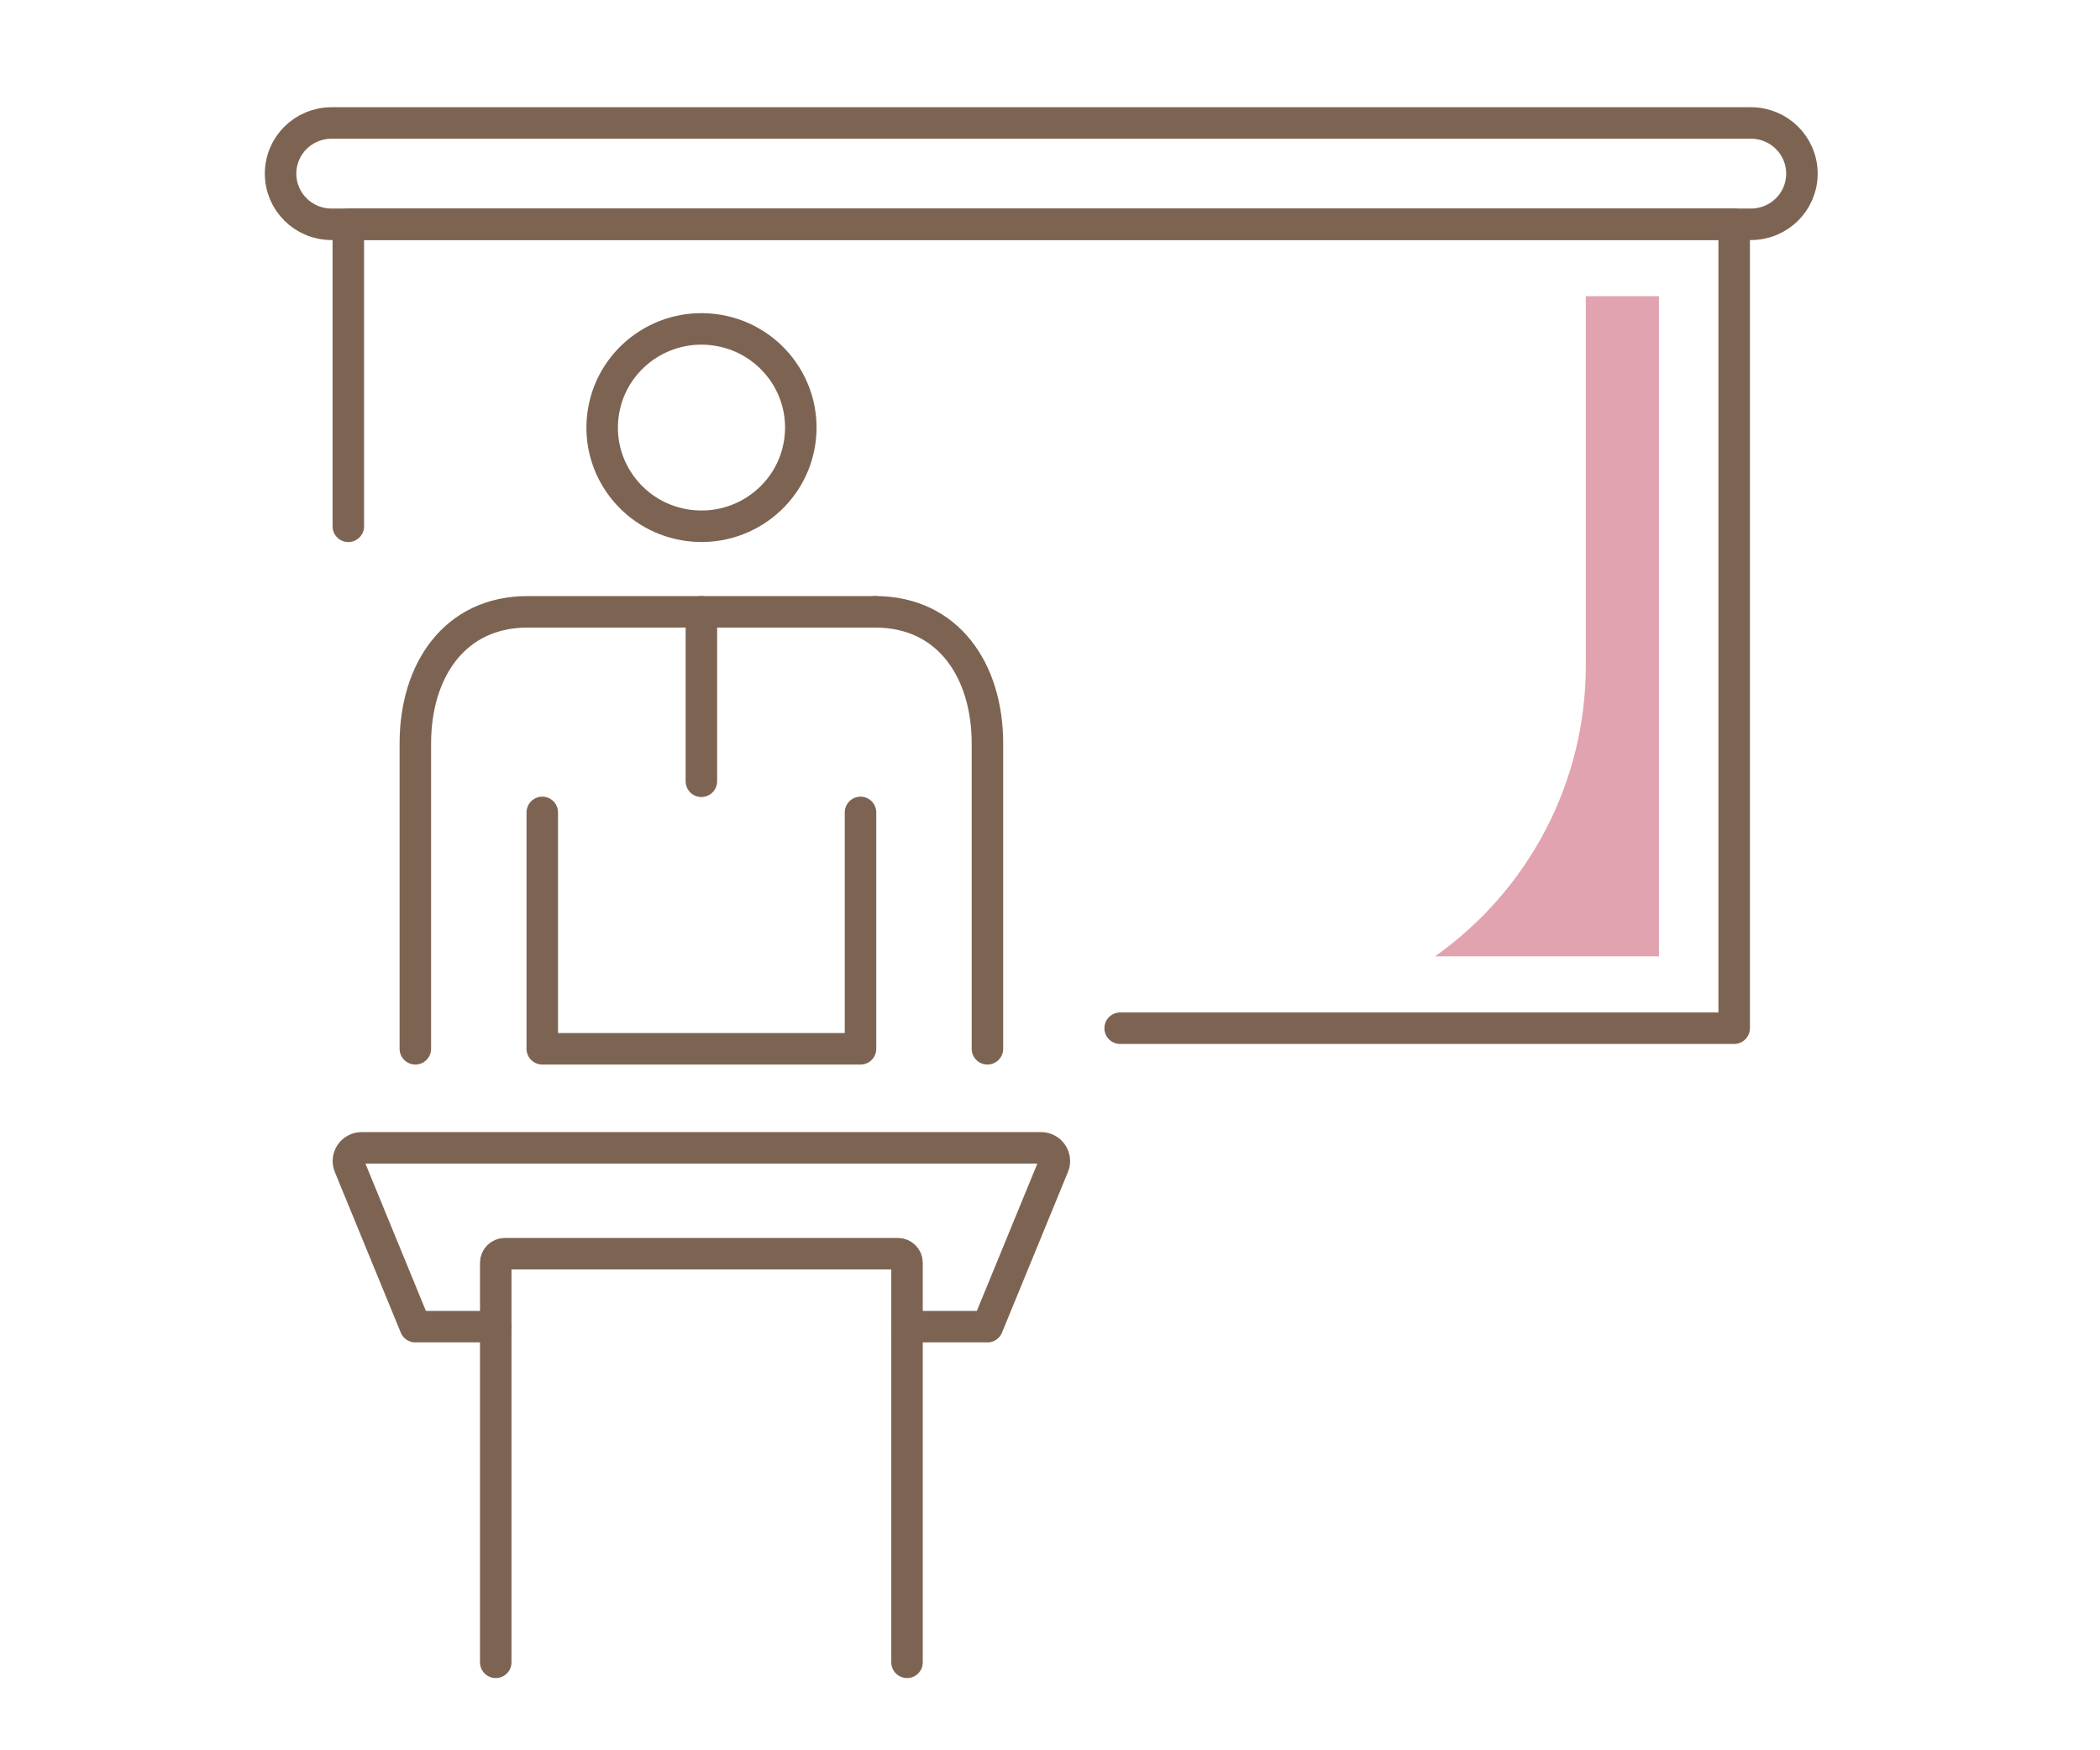
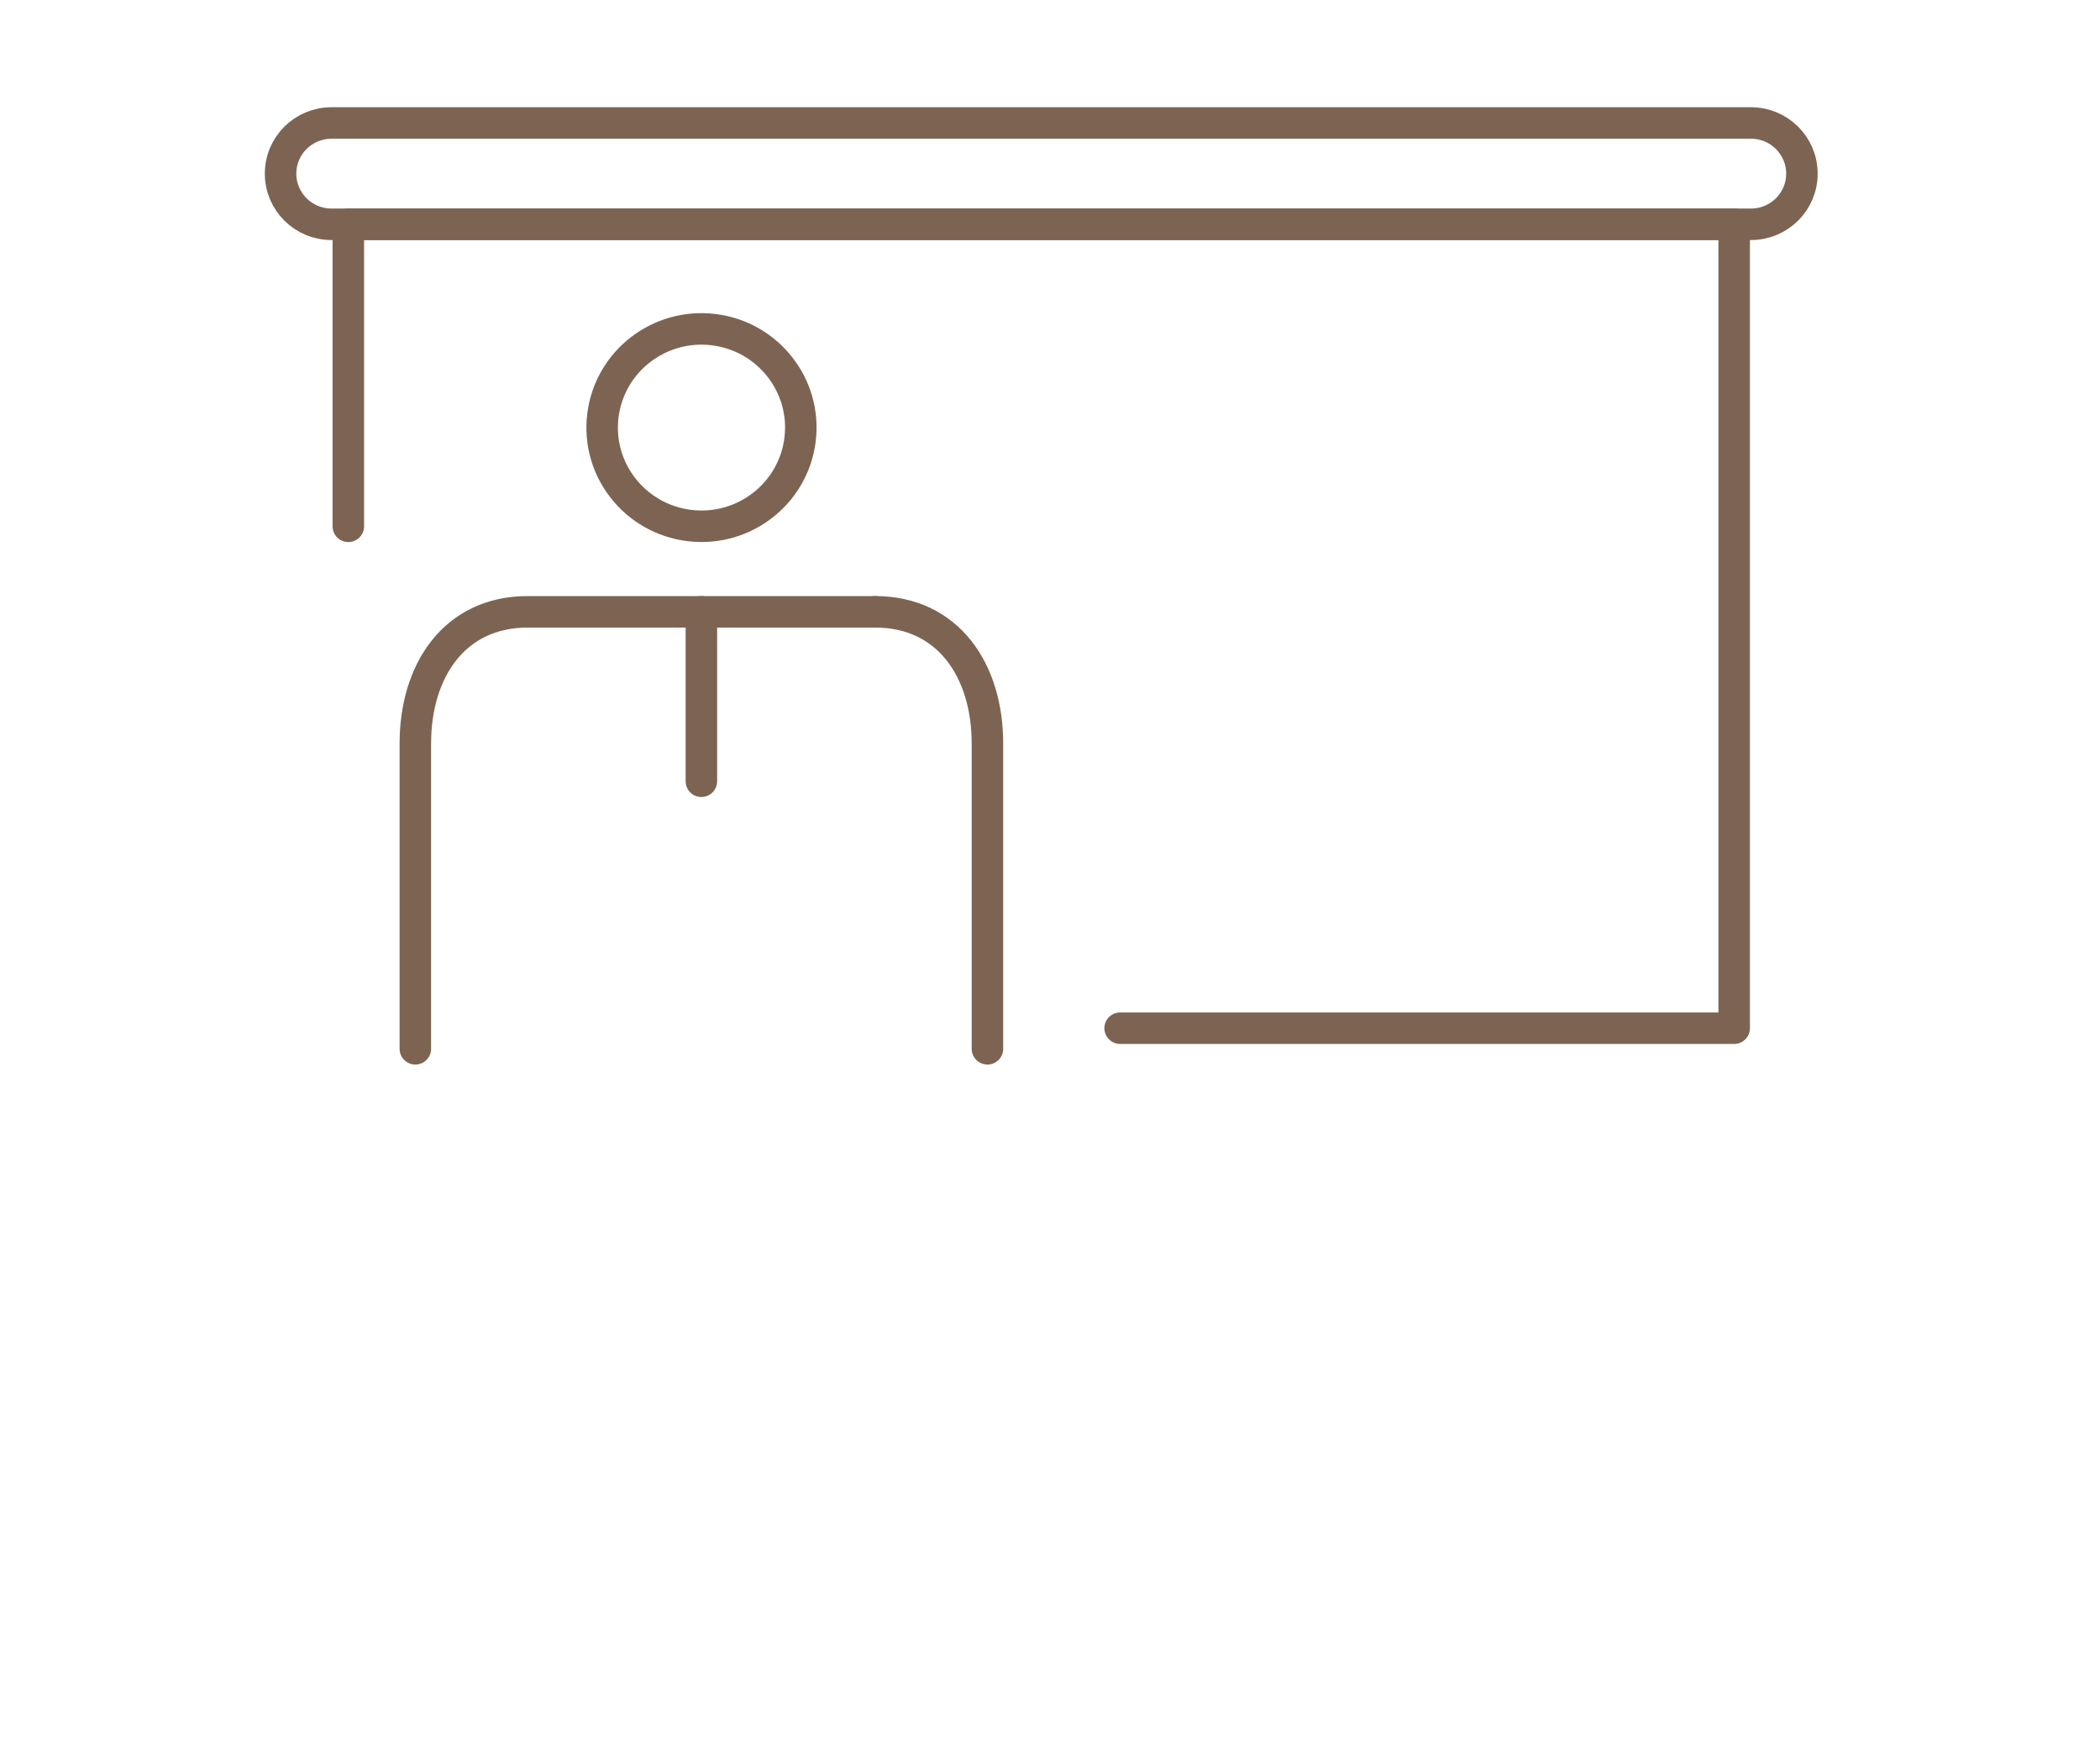
<svg xmlns="http://www.w3.org/2000/svg" width="120" height="100" viewBox="0 0 120 100" fill="none">
  <path d="M45.718 25.118C46.101 22.028 43.889 19.214 40.778 18.834C37.667 18.453 34.835 20.65 34.452 23.74C34.068 26.831 36.28 29.644 39.391 30.025C42.502 30.405 45.335 28.209 45.718 25.118Z" stroke="#7D6452" stroke-width="1.8" stroke-linecap="round" stroke-linejoin="round" />
  <path d="M40.079 34.956V44.637" stroke="#7D6452" stroke-width="1.8" stroke-linecap="round" stroke-linejoin="round" />
-   <path d="M30.987 46.416V59.922H49.172V46.416" stroke="#7D6452" stroke-width="1.8" stroke-linecap="round" stroke-linejoin="round" />
  <path d="M23.734 59.922V42.475C23.734 38.322 25.966 34.956 30.147 34.956H50.005" stroke="#7D6452" stroke-width="1.8" stroke-linecap="round" stroke-linejoin="round" />
  <path d="M50.012 34.956C54.193 34.956 56.425 38.322 56.425 42.475V59.922" stroke="#7D6452" stroke-width="1.8" stroke-linecap="round" stroke-linejoin="round" />
-   <path d="M28.328 75.796H23.734L19.966 66.621C19.759 66.121 20.131 65.581 20.669 65.581H59.49C60.027 65.581 60.399 66.128 60.192 66.621L56.424 75.796H51.83" stroke="#7D6452" stroke-width="1.8" stroke-linecap="round" stroke-linejoin="round" />
-   <path d="M51.83 94.974V72.142C51.83 71.862 51.596 71.629 51.313 71.629H28.845C28.562 71.629 28.328 71.862 28.328 72.142V94.974" stroke="#7D6452" stroke-width="1.8" stroke-linecap="round" stroke-linejoin="round" />
  <path d="M19.904 30.07V12.815H99.096V58.745H64.008" stroke="#7D6452" stroke-width="1.8" stroke-linecap="round" stroke-linejoin="round" />
  <path d="M100.053 12.815H18.947C17.335 12.815 16.033 11.522 16.033 9.921C16.033 8.32 17.335 7.026 18.947 7.026H100.053C101.665 7.026 102.967 8.32 102.967 9.921C102.967 11.522 101.665 12.815 100.053 12.815Z" stroke="#7D6452" stroke-width="1.8" stroke-linecap="round" stroke-linejoin="round" />
-   <path d="M94.797 16.92H90.617V38.041C90.617 44.637 87.407 50.815 82 54.64H94.797V16.92Z" fill="#E2A3B0" />
</svg>